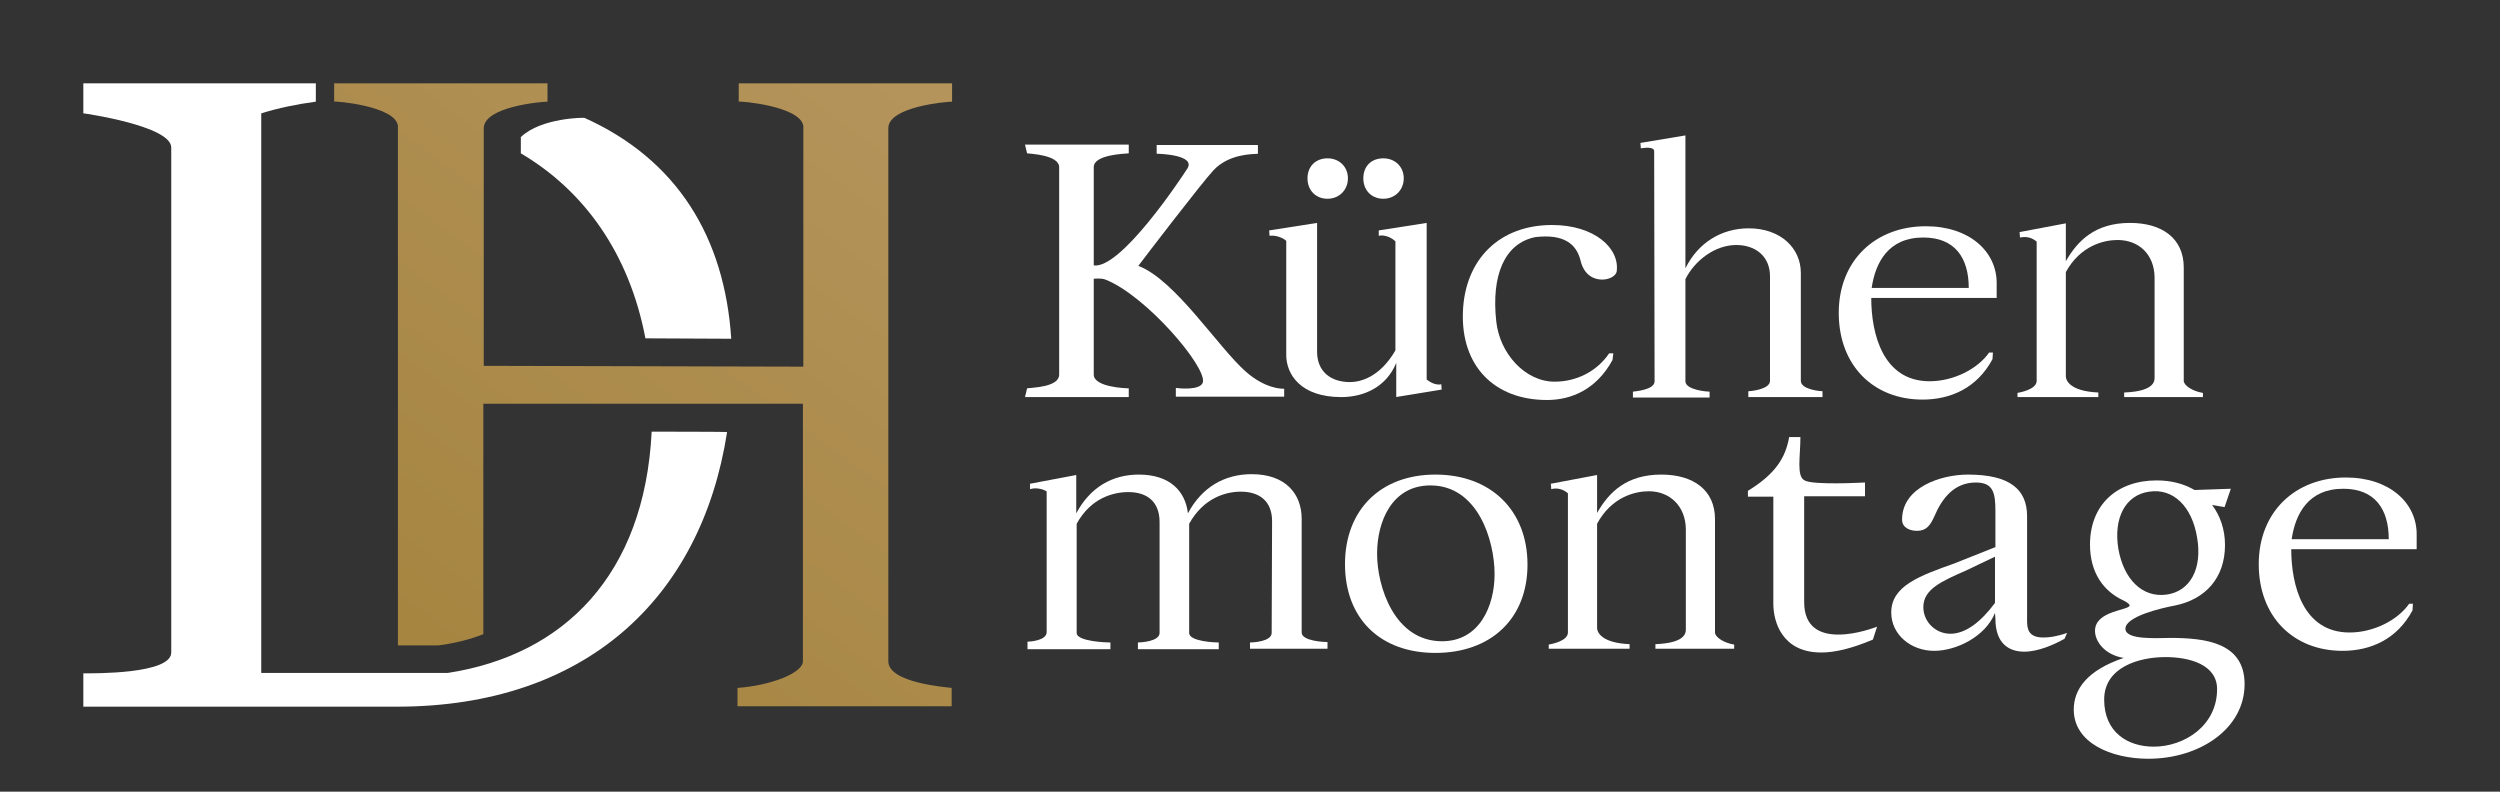
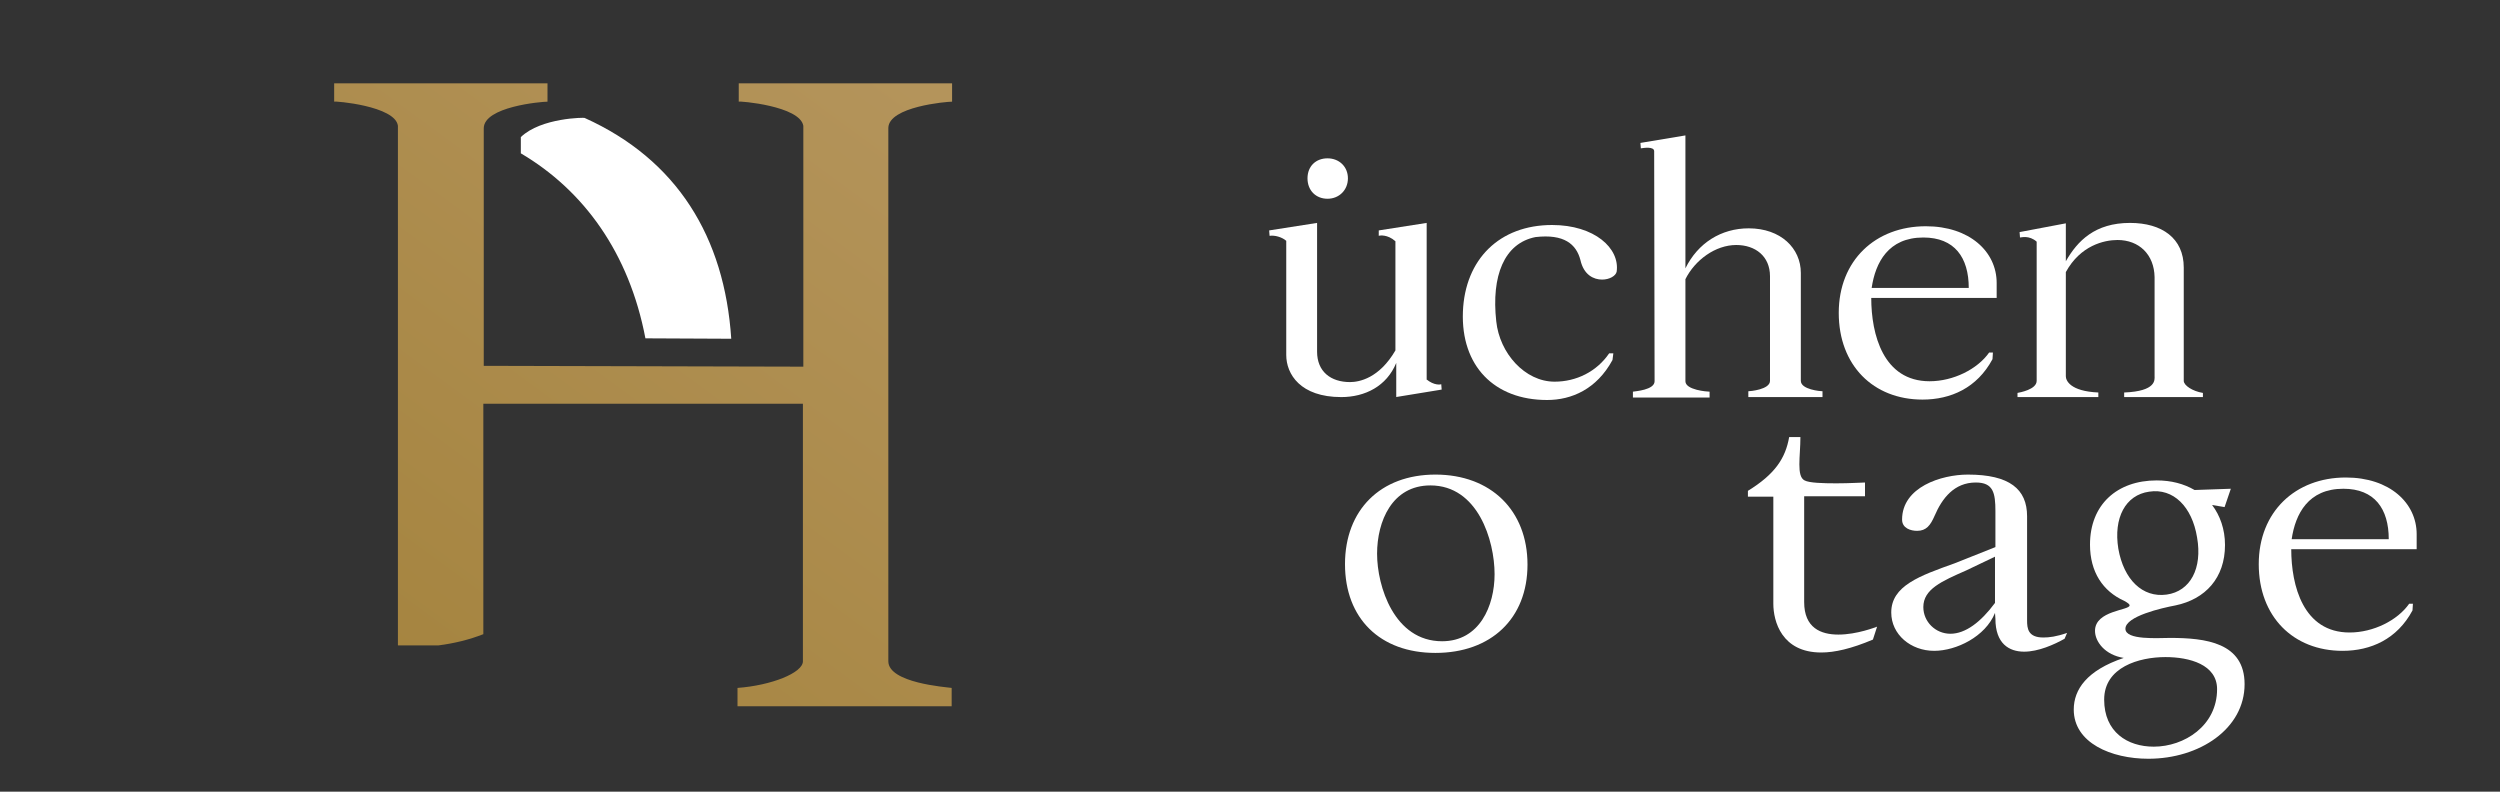
<svg xmlns="http://www.w3.org/2000/svg" id="_Слой_1" x="0px" y="0px" viewBox="0 0 600 190" style="enable-background:new 0 0 600 190;" xml:space="preserve">
  <rect x="0" y="0" width="600" height="190" fill="#333333" stroke="none" />
  <style type="text/css">	.st0{fill:url(#SVGID_1_);}	.st1{fill:#FFFFFF;}</style>
  <linearGradient id="SVGID_1_" gradientUnits="userSpaceOnUse" x1="212.683" y1="177.125" x2="100.683" y2="24.465" gradientTransform="matrix(1 0 0 -1 0 192.39)">
    <stop offset="0" style="stop-color:#B4945B" />
    <stop offset="1" style="stop-color:#A5843F" />
  </linearGradient>
  <path class="st0" d="M228.5,24.4V20h-51.2v4.4c0-0.2,14.7,1,15.5,5.8V88l-76.7-0.2v-57c0-5.2,13.8-6.4,15.3-6.4V20H80.2v4.4 c0-0.2,14.7,1,15.3,5.8v124.7h9.7c3.9-0.5,7.5-1.4,10.8-2.7V96.9h76.7v61.8c0,2.8-7.6,5.8-15.7,6.4v4.4h51.4v-4.4 c-1.4-0.2-15.2-1.2-15.2-6.4v-128C213.3,25.6,227.1,24.4,228.5,24.4L228.5,24.4z" />
  <g>
    <path class="st1" d="M125,32.9v3.9c15.1,8.9,26,23.9,29.9,44.4l20.6,0.1c-1.6-24.4-13-43-35.2-53C140.4,28.2,129.9,28.2,125,32.9  L125,32.9z" />
-     <path class="st1" d="M156.4,103.6c-1.7,34.3-21,53.6-48.9,57.9H62.7V27.2c4.2-1.3,8.6-2.2,13.1-2.8V20H20v7.2  c0.2,0,21.1,3,21.1,8.2v121.2c0,5.2-18.5,5-21.1,5v8h75.3c45.1,0,73-25.9,79.2-65.9C174.5,103.6,156.4,103.6,156.4,103.6z" />
  </g>
  <g>
-     <path class="st1" d="M265.3,67.1c-1-0.4-2.7-0.2-2.8-0.2v23c0,3,7.6,3.3,8.4,3.3v2.1H246l0.5-2.1c1.4-0.2,7.7-0.3,7.7-3.3V40  c-0.2-2.8-6.9-3.1-7.7-3.2l-0.5-2.1h24.9v2.1c-1,0.1-8.4,0.3-8.4,3.3v23.6c6.5,0.9,20.9-20.8,22.5-23.3c1.9-3.2-6.5-3.5-7.4-3.5  v-2.1h24.3v2.1c-1.3,0.1-7,0-10.7,4c-2.8,3-16.5,20.9-18,22.9c8.9,3.4,19.1,19.5,25.8,25.4c4.8,4.2,8.7,4.1,9.2,4.1v1.9h-26v-2.1  c0.6,0.1,6,0.7,6.5-1.4C289.5,87.9,275,70.9,265.3,67.1L265.3,67.1z" />
    <path class="st1" d="M342.3,91c1.9,1.6,3.5,1.3,3.6,1.2l0.1,1.3L335,95.3h0.1v-8.2c-2.3,5.6-7.5,8.2-13.2,8.2  c-9.8,0-13.2-5.5-13.2-10.1V57.8c-1-0.9-2.8-1.4-4-1.2l-0.1-1.3l11.5-1.8v30.9c0,4.8,3.3,7.3,7.9,7.3c2.2,0,7-0.9,10.9-7.6V57.9  c-1.9-1.7-3.8-1.4-4-1.3v-1.3l11.5-1.8V91L342.3,91z" />
    <path class="st1" d="M387,86.4c-3.8,7-9.8,9.6-15.7,9.6c-12.7,0-20.7-8.2-20.2-21.2c0.5-12.6,8.8-20.8,21.4-20.8  c10.2,0,16.3,5.6,15.5,11.2c-0.2,1-1.7,1.9-3.5,1.9c-2,0-4.4-1.1-5.2-4.7c-1-3.8-3.9-6.3-10.8-5.5c-7.5,1.5-10.6,9.3-9.4,20.2  c0.8,7.7,6.9,14.5,14,14.5c5.2,0,10.1-2.4,13.1-6.8h1L387,86.4z" />
    <path class="st1" d="M397,36.3c0-1.2-2.5-0.8-3.2-0.7l-0.1-1.3l10.8-1.8v31.9c3-6.1,8.6-9.6,15.2-9.6c7.7,0,12.5,4.8,12.5,10.7  v25.9c0,2.1,4.7,2.5,5.2,2.5v1.4h-17.8v-1.4c0.4,0,5.2-0.4,5.2-2.5V66.3c0-4.8-3.5-7.5-8.1-7.5c-5,0-9.9,3.6-12.2,8.2v24.5  c0,2.1,5.2,2.5,5.8,2.5v1.4h-18.4v-1.4c0.5-0.1,5.2-0.4,5.2-2.5L397,36.3L397,36.3z" />
    <path class="st1" d="M478.3,84.6l-0.1,1.6c-3.7,6.9-10,9.7-16.8,9.7c-11.8,0-20.1-8.2-20.1-20.8s8.8-20.8,20.9-20.8  c10.5,0,17,6.1,17,13.6v3.6h-30.1c0,8.8,2.9,20,14,20c5.7,0,11.5-2.9,14.3-6.9L478.3,84.6L478.3,84.6z M472.5,69.1  c0-7.3-3.4-12.1-10.9-12.1c-8.4,0-11.5,6-12.4,12.1H472.5L472.5,69.1z" />
    <path class="st1" d="M508.2,57.6c-3.2,0-8.9,1.3-12.4,7.7v25c0,1,1,3.6,7.8,3.9v1.1h-19.4v-1c0.5-0.1,4.6-0.8,4.6-2.9V58  c-1.8-1.6-3.7-1-4-1l-0.1-1.3l11.1-2.1v9.1c2.8-4.9,7-9.2,15.4-9.2c7.7,0,12.9,3.7,12.9,10.7v27.2c0,1.1,2.1,2.5,4.6,2.9v1h-18.9  v-1.1c7.8-0.3,7.3-3.1,7.3-3.9V66.5C517,61.1,513.4,57.6,508.2,57.6L508.2,57.6z" />
-     <path class="st1" d="M305.3,125.1c0-4.9-3.1-7.1-7.5-7.1c-3.5,0-8.9,1.4-12.4,7.7v26.2c0,2.1,6.4,2.3,7.1,2.3v1.6h-19.4v-1.6  c0.5,0,5.2-0.2,5.2-2.3v-26.6c0-4.9-3-7.2-7.5-7.2c-3.6,0-9,1.4-12.4,7.6v26.2c0,2.1,7.4,2.3,8.1,2.3v1.6h-19.9V154  c0.4,0,4.6-0.2,4.6-2.3V118c0-0.2-1.3-0.8-2.8-0.8c-0.4,0-0.8,0.1-1.2,0.2v-1.3l11.1-2.1v9.2c3.3-6.2,8.6-9.3,15-9.3  c7.5,0,11.2,4,11.8,9.3c3.3-6.2,8.7-9.4,15.3-9.4c8.2,0,12,4.8,12,10.7v27.3c0,2.1,5.6,2.3,6.2,2.3v1.6H300v-1.5  c0.6,0,5.2-0.2,5.2-2.3L305.3,125.1L305.3,125.1z" />
    <path class="st1" d="M344.5,113.9c13.3,0,22.1,8.6,22.1,21.6s-8.8,21.2-22.1,21.2s-21.7-8.3-21.7-21.3S331.3,113.9,344.5,113.9  L344.5,113.9z M346.1,153.9c9,0,12.6-8.5,12.6-16.1c0-8.1-4-21.3-15.4-21.3c-9.2,0-12.8,8.6-12.8,16.4S334.6,153.9,346.1,153.9z" />
-     <path class="st1" d="M395.7,117.9c-3.2,0-8.9,1.3-12.4,7.8v25c0,1,1,3.6,7.8,3.9v1.1h-19.4v-1c0.5-0.1,4.6-0.8,4.6-2.9v-33.4  c-1.8-1.6-3.7-1.1-4-1l-0.1-1.3l11.1-2.1v9.1c2.8-4.9,7-9.2,15.4-9.2c7.7,0,12.9,3.7,12.9,10.7v27.2c0,1.1,2.1,2.5,4.6,2.9v1h-18.9  v-1.1c7.8-0.3,7.3-3.1,7.3-3.9v-23.8C404.5,121.5,400.8,117.9,395.7,117.9L395.7,117.9z" />
    <path class="st1" d="M425.6,119.2h-6.1v-1.4c6.5-4,9-7.8,9.9-12.9h2.7c0,4.6-1,9.4,1,10.4c1.1,0.6,4.4,0.7,7.6,0.7s6.3-0.2,6.9-0.2  v3.3H433v25.4c0,6.2,4,7.8,8.2,7.8c4.5,0,9-1.8,9.3-1.9l-1,3.1c-5.2,2.2-9.2,3.1-12.4,3.1c-9.5,0-11.5-7.5-11.5-11.7L425.6,119.2  L425.6,119.2z" />
    <path class="st1" d="M478.8,147.1c-2.3,5.7-9.3,9.1-14.6,9.1c-5.6,0-10.3-3.9-10.3-9.2c0-6.4,6.8-8.8,15.2-11.8l9.8-3.9v-8.6  c0-4.4-0.5-6.9-4.7-6.9c-5.2,0-8.1,3.8-9.9,8c-1,2.3-2,3.6-4.2,3.6c-1.5,0-3.6-0.6-3.6-2.7c0-7.8,9.4-10.8,15.8-10.8  c10,0,14.2,3.5,14.2,10v25c0,1.9,0.2,4.1,3.9,4.1c1.4,0,3.1-0.2,5.7-1.1l-0.6,1.4c-2.5,1.4-6.3,3.1-9.7,3.1c-3.6,0-6.9-1.9-6.9-7.9  L478.8,147.1L478.8,147.1z M478.8,133.6l-6.9,3.3c-5.9,2.6-10.3,4.5-10.3,8.8c0,3.5,2.9,6.4,6.5,6.4s7.3-2.8,10.7-7.4V133.6  L478.8,133.6z" />
    <path class="st1" d="M517.6,115.3c3.5,0,6.5,0.8,9.1,2.3l8.7-0.3l-1.5,4.4l-3-0.5c1.9,2.5,3.1,5.8,3.1,9.6c0,7.9-4.7,13-11.9,14.5  c-3.2,0.6-12,2.6-12,5.6c0,2.8,7.9,2.2,10.7,2.2c8.5,0,17.9,1.1,17.9,11.1c0,10.7-10.8,17.9-23.1,17.9c-8.9,0-17.9-3.8-17.9-11.8  c0-4.8,3.1-9.4,12-12.4c-4.5-0.7-6.9-3.9-6.9-6.5c0-4.9,8.3-4.9,8.3-6.1c0-0.3-0.4-0.6-1.3-1.1c-5.1-2.3-8.2-6.9-8.2-13.5  C501.6,121.1,508.1,115.3,517.6,115.3L517.6,115.3z M505,167.9c0,7.8,5.6,11.3,11.9,11.3c7.3,0,15.2-5,15.2-13.8  c0-5.9-6.6-7.7-12.4-7.7C513.4,157.7,505,160.1,505,167.9L505,167.9z M520,142.7c5.7-0.8,8.6-6.3,7.3-13.7  c-1.2-7.4-5.7-11.9-11.5-11c-5.7,0.8-8.6,6.3-7.4,13.7C509.7,139.1,514.2,143.5,520,142.7L520,142.7z" />
    <path class="st1" d="M579.1,144.9l-0.1,1.6c-3.7,6.9-10,9.7-16.8,9.7c-11.8,0-20.1-8.2-20.1-20.8s8.8-20.8,20.9-20.8  c10.5,0,17,6.1,17,13.6v3.6h-30.1c0,8.8,2.9,20,14,20c5.7,0,11.5-2.9,14.3-6.9L579.1,144.9L579.1,144.9z M573.3,129.4  c0-7.3-3.4-12.1-10.9-12.1c-8.4,0-11.5,6-12.4,12.1H573.3z" />
    <path class="st1" d="M318.6,38c2.8,0,4.9,2,4.9,4.8s-2.1,4.9-4.9,4.9s-4.8-2-4.8-4.9S315.8,38,318.6,38z" />
-     <path class="st1" d="M332,38c2.8,0,4.9,2,4.9,4.8s-2.1,4.9-4.9,4.9s-4.8-2-4.8-4.9S329.1,38,332,38z" />
  </g>
</svg>